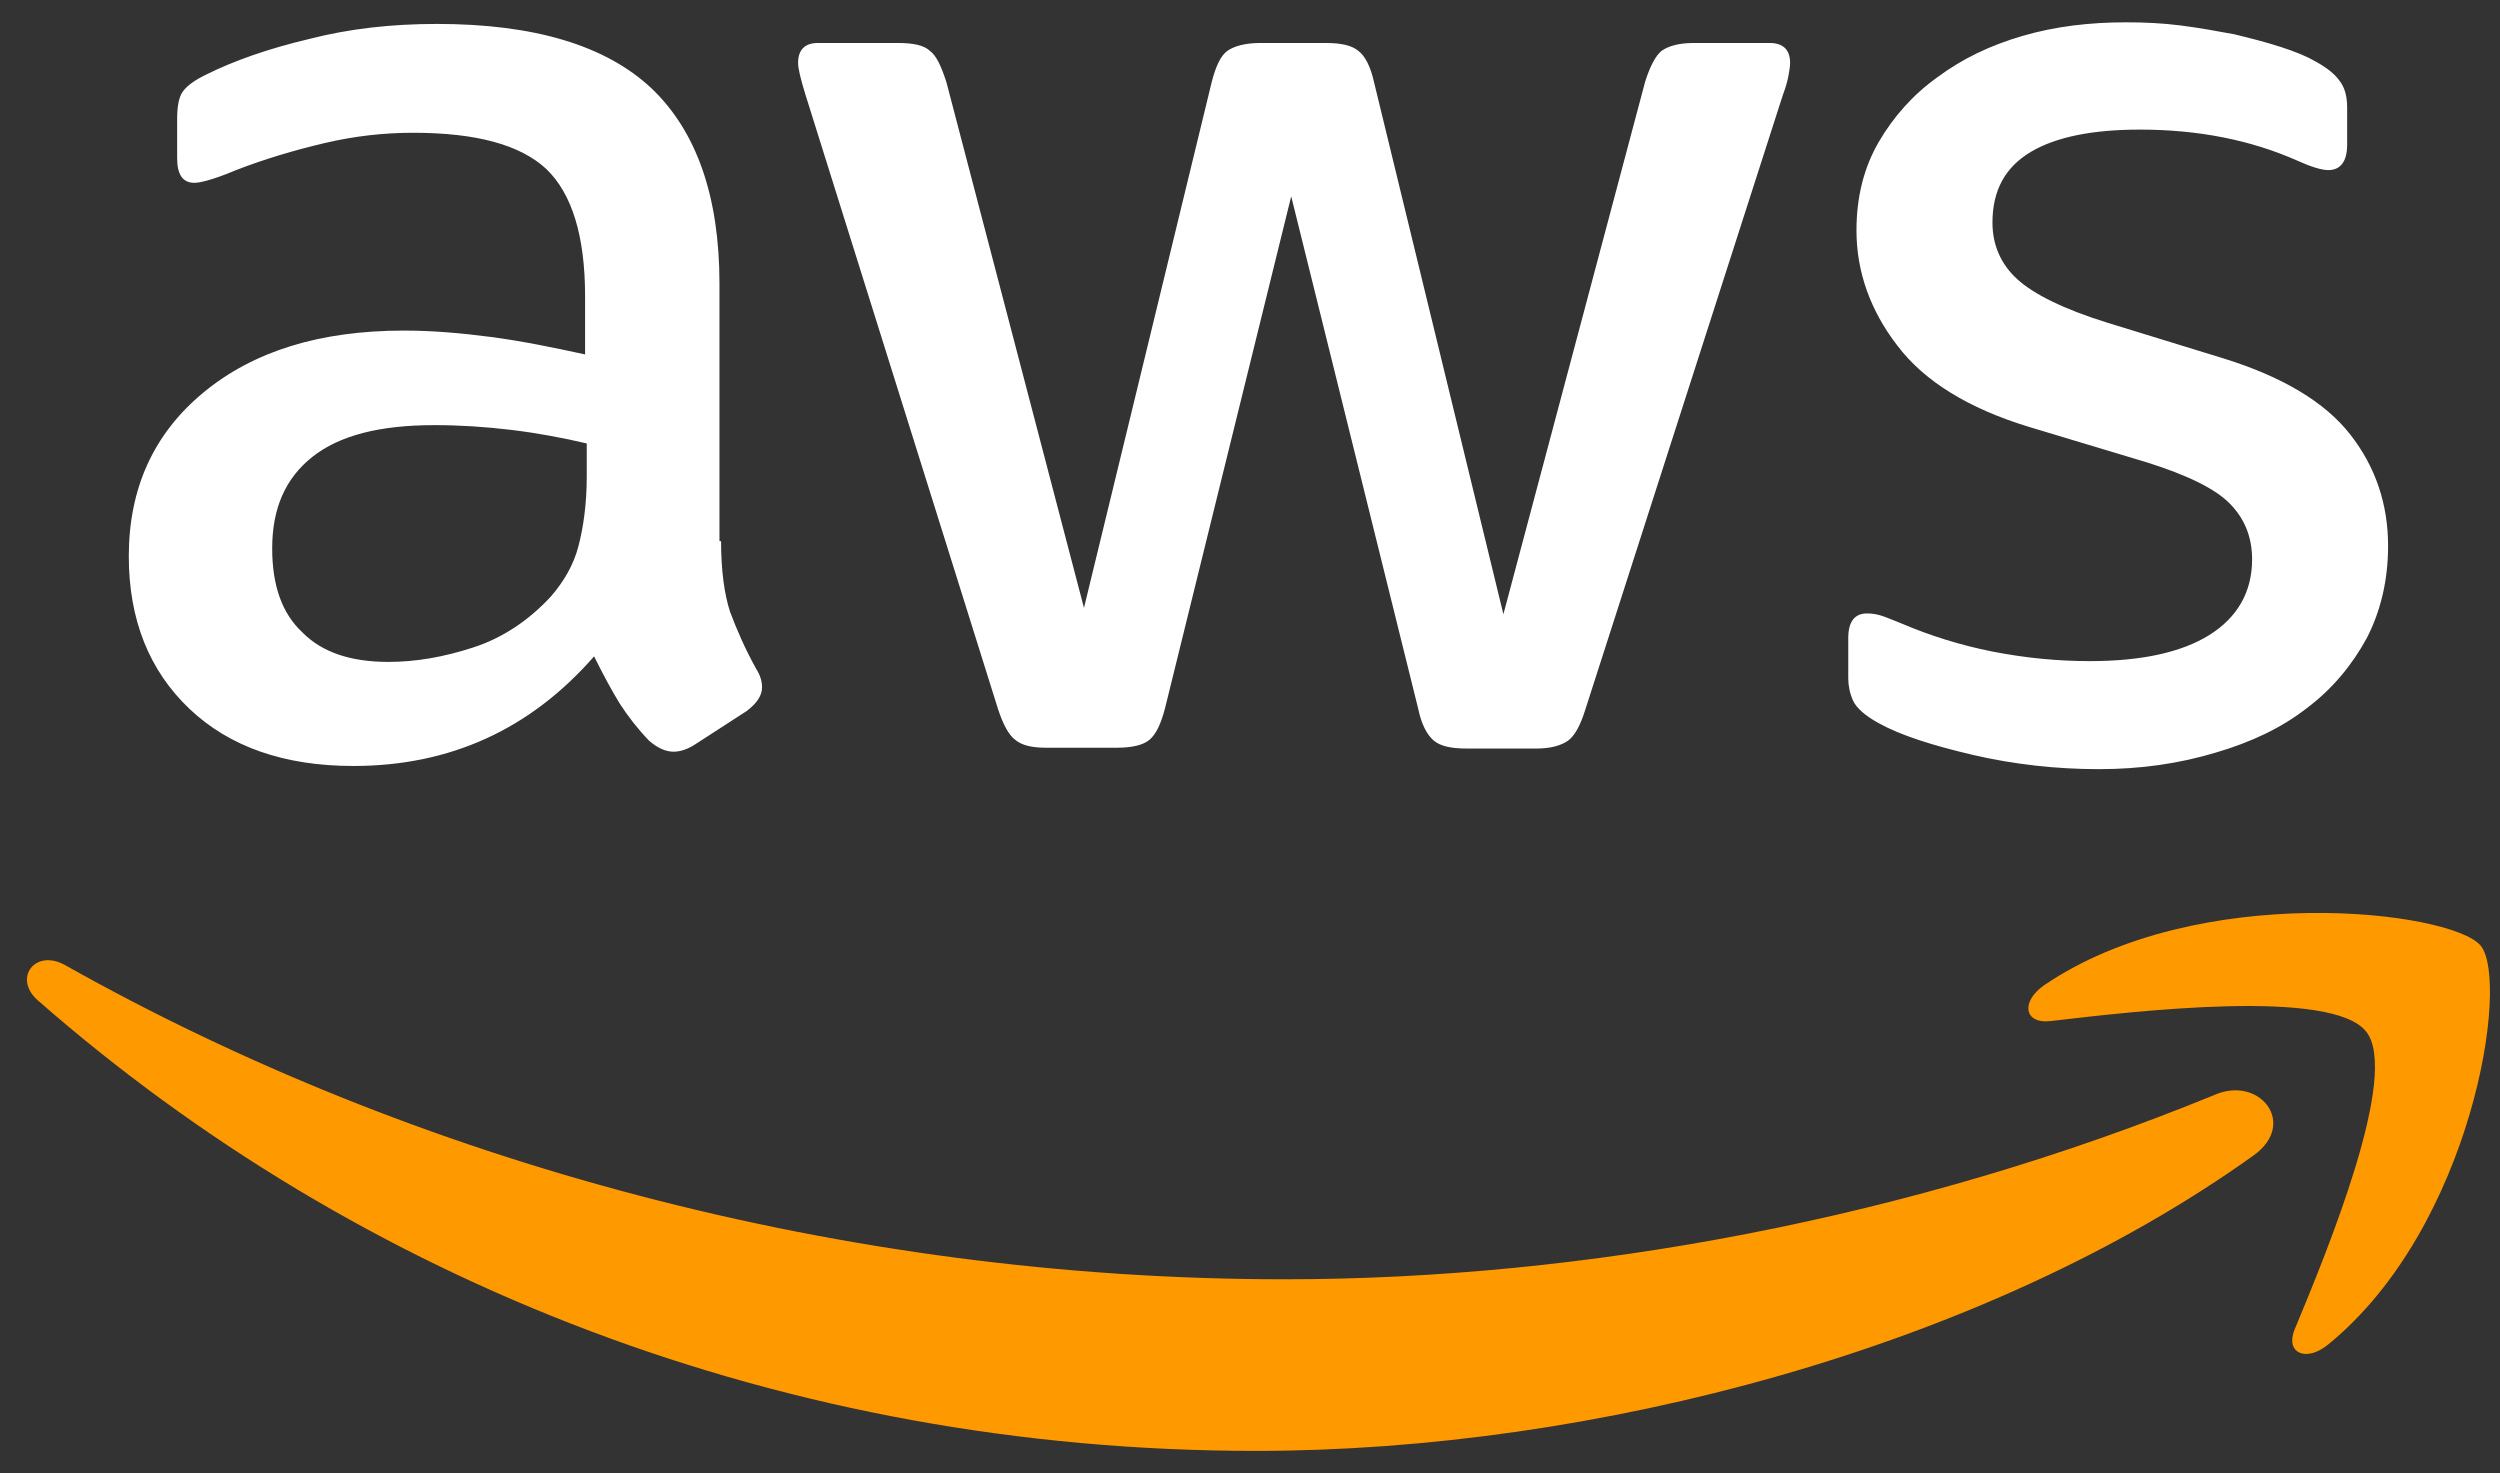
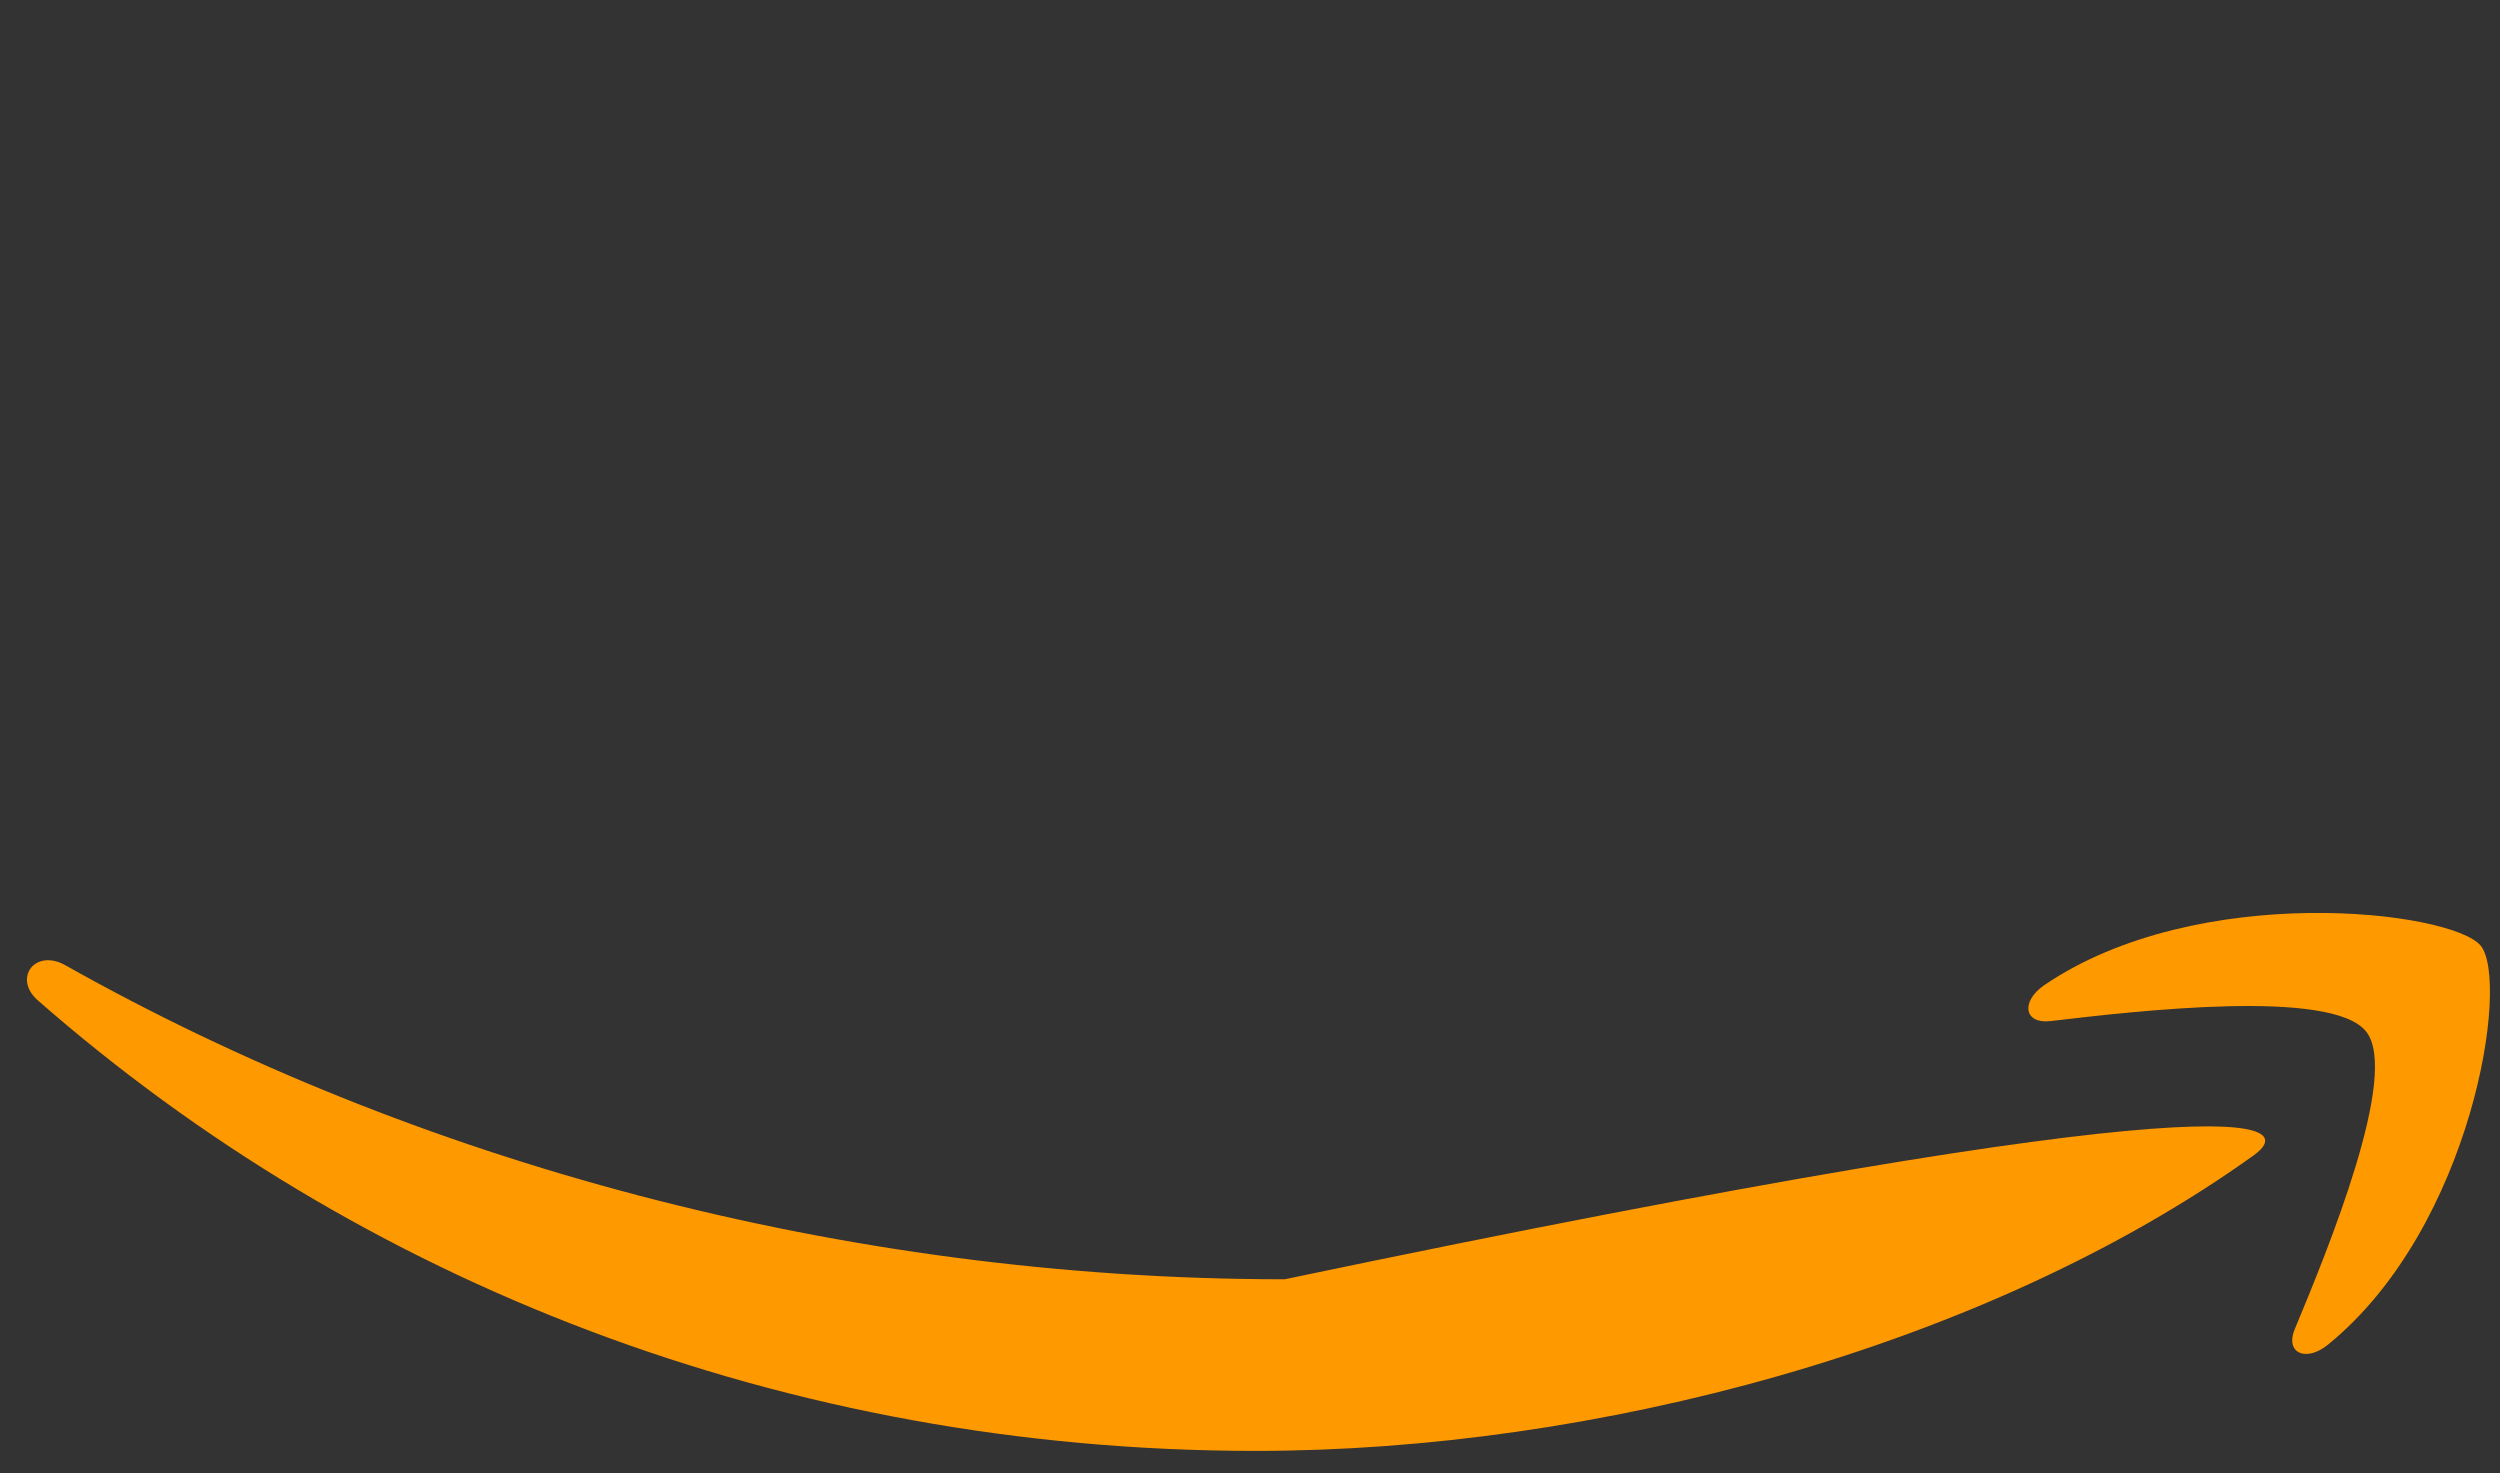
<svg xmlns="http://www.w3.org/2000/svg" fill="none" viewBox="0 0 56 33" height="33" width="56">
  <rect x="0" y="0" width="56" height="33" fill="#333333" stroke="none" />
-   <path fill="white" d="M16.152 12.122C16.152 12.78 16.226 13.314 16.354 13.706C16.501 14.097 16.684 14.524 16.941 14.987C17.033 15.129 17.07 15.272 17.07 15.396C17.07 15.574 16.96 15.752 16.721 15.93L15.565 16.678C15.4 16.785 15.235 16.838 15.088 16.838C14.904 16.838 14.721 16.749 14.537 16.589C14.28 16.322 14.06 16.037 13.877 15.752C13.693 15.45 13.51 15.111 13.308 14.702C11.877 16.34 10.079 17.158 7.913 17.158C6.372 17.158 5.142 16.731 4.243 15.877C3.344 15.023 2.885 13.883 2.885 12.46C2.885 10.947 3.436 9.719 4.555 8.794C5.675 7.868 7.161 7.405 9.051 7.405C9.675 7.405 10.317 7.459 10.996 7.548C11.675 7.637 12.372 7.779 13.106 7.939V6.64C13.106 5.287 12.813 4.344 12.244 3.792C11.657 3.241 10.666 2.974 9.253 2.974C8.611 2.974 7.95 3.045 7.271 3.205C6.592 3.365 5.932 3.561 5.289 3.81C4.996 3.935 4.776 4.006 4.647 4.042C4.519 4.077 4.427 4.095 4.353 4.095C4.097 4.095 3.968 3.917 3.968 3.543V2.671C3.968 2.387 4.005 2.173 4.097 2.048C4.188 1.924 4.353 1.799 4.61 1.675C5.253 1.354 6.023 1.087 6.922 0.874C7.822 0.642 8.776 0.536 9.785 0.536C11.969 0.536 13.565 1.016 14.592 1.977C15.602 2.938 16.116 4.398 16.116 6.355V12.122H16.152ZM8.702 14.827C9.308 14.827 9.932 14.72 10.592 14.506C11.253 14.293 11.84 13.901 12.335 13.367C12.629 13.029 12.849 12.655 12.959 12.228C13.069 11.801 13.143 11.285 13.143 10.68V9.933C12.611 9.808 12.042 9.701 11.455 9.63C10.867 9.559 10.299 9.523 9.73 9.523C8.5 9.523 7.601 9.755 6.996 10.235C6.39 10.716 6.097 11.392 6.097 12.282C6.097 13.118 6.317 13.741 6.776 14.168C7.216 14.613 7.858 14.827 8.702 14.827ZM23.437 16.749C23.107 16.749 22.887 16.695 22.74 16.571C22.593 16.464 22.464 16.215 22.354 15.877L18.042 2.12C17.932 1.764 17.877 1.532 17.877 1.408C17.877 1.123 18.024 0.963 18.317 0.963H20.116C20.464 0.963 20.703 1.016 20.831 1.141C20.978 1.247 21.088 1.497 21.198 1.835L24.281 13.617L27.143 1.835C27.235 1.479 27.345 1.247 27.492 1.141C27.639 1.034 27.896 0.963 28.226 0.963H29.694C30.043 0.963 30.281 1.016 30.428 1.141C30.575 1.247 30.703 1.497 30.777 1.835L33.676 13.759L36.85 1.835C36.961 1.479 37.089 1.247 37.217 1.141C37.364 1.034 37.603 0.963 37.933 0.963H39.64C39.933 0.963 40.098 1.105 40.098 1.408C40.098 1.497 40.08 1.586 40.062 1.692C40.043 1.799 40.007 1.942 39.933 2.137L35.511 15.895C35.401 16.251 35.272 16.482 35.126 16.589C34.979 16.695 34.74 16.767 34.428 16.767H32.85C32.502 16.767 32.263 16.713 32.116 16.589C31.97 16.464 31.841 16.233 31.768 15.877L28.923 4.398L26.098 15.859C26.006 16.215 25.896 16.446 25.749 16.571C25.602 16.695 25.345 16.749 25.015 16.749H23.437ZM47.016 17.229C46.062 17.229 45.108 17.123 44.19 16.909C43.273 16.695 42.557 16.464 42.08 16.197C41.786 16.037 41.585 15.859 41.511 15.699C41.438 15.539 41.401 15.361 41.401 15.2V14.293C41.401 13.919 41.548 13.741 41.823 13.741C41.933 13.741 42.043 13.759 42.153 13.794C42.264 13.83 42.429 13.901 42.612 13.973C43.236 14.239 43.915 14.453 44.631 14.595C45.365 14.738 46.08 14.809 46.814 14.809C47.97 14.809 48.869 14.613 49.493 14.222C50.117 13.83 50.447 13.261 50.447 12.531C50.447 12.033 50.282 11.623 49.952 11.285C49.622 10.947 48.998 10.644 48.099 10.36L45.438 9.559C44.099 9.149 43.108 8.544 42.502 7.743C41.897 6.96 41.585 6.088 41.585 5.163C41.585 4.415 41.75 3.757 42.08 3.187C42.41 2.618 42.851 2.12 43.401 1.728C43.952 1.319 44.576 1.016 45.31 0.803C46.044 0.589 46.814 0.5 47.622 0.5C48.025 0.5 48.447 0.518 48.851 0.571C49.273 0.625 49.658 0.696 50.044 0.767C50.411 0.856 50.759 0.945 51.09 1.052C51.42 1.159 51.677 1.265 51.86 1.372C52.117 1.514 52.301 1.657 52.411 1.817C52.521 1.959 52.576 2.155 52.576 2.404V3.241C52.576 3.615 52.429 3.81 52.154 3.81C52.007 3.81 51.769 3.739 51.457 3.597C50.411 3.134 49.236 2.903 47.934 2.903C46.888 2.903 46.062 3.063 45.493 3.401C44.924 3.739 44.631 4.255 44.631 4.985C44.631 5.483 44.814 5.91 45.181 6.249C45.548 6.587 46.227 6.925 47.2 7.227L49.805 8.028C51.126 8.438 52.081 9.007 52.649 9.737C53.218 10.466 53.493 11.303 53.493 12.228C53.493 12.994 53.328 13.688 53.016 14.293C52.686 14.898 52.246 15.432 51.677 15.859C51.108 16.304 50.429 16.624 49.64 16.856C48.814 17.105 47.952 17.229 47.016 17.229Z" />
-   <path fill="#FF9900" d="M50.484 25.879C44.447 30.204 35.675 32.5 28.134 32.5C17.565 32.5 8.041 28.709 0.848 22.409C0.279 21.91 0.793 21.234 1.472 21.626C9.252 26.004 18.849 28.656 28.776 28.656C35.474 28.656 42.832 27.303 49.603 24.527C50.612 24.082 51.474 25.167 50.484 25.879ZM52.998 23.103C52.227 22.142 47.896 22.64 45.933 22.872C45.346 22.943 45.254 22.444 45.786 22.071C49.236 19.721 54.906 20.398 55.566 21.181C56.227 21.982 55.383 27.481 52.153 30.115C51.658 30.524 51.181 30.311 51.401 29.777C52.135 28.015 53.768 24.046 52.998 23.103Z" />
+   <path fill="#FF9900" d="M50.484 25.879C44.447 30.204 35.675 32.5 28.134 32.5C17.565 32.5 8.041 28.709 0.848 22.409C0.279 21.91 0.793 21.234 1.472 21.626C9.252 26.004 18.849 28.656 28.776 28.656C50.612 24.082 51.474 25.167 50.484 25.879ZM52.998 23.103C52.227 22.142 47.896 22.64 45.933 22.872C45.346 22.943 45.254 22.444 45.786 22.071C49.236 19.721 54.906 20.398 55.566 21.181C56.227 21.982 55.383 27.481 52.153 30.115C51.658 30.524 51.181 30.311 51.401 29.777C52.135 28.015 53.768 24.046 52.998 23.103Z" />
</svg>